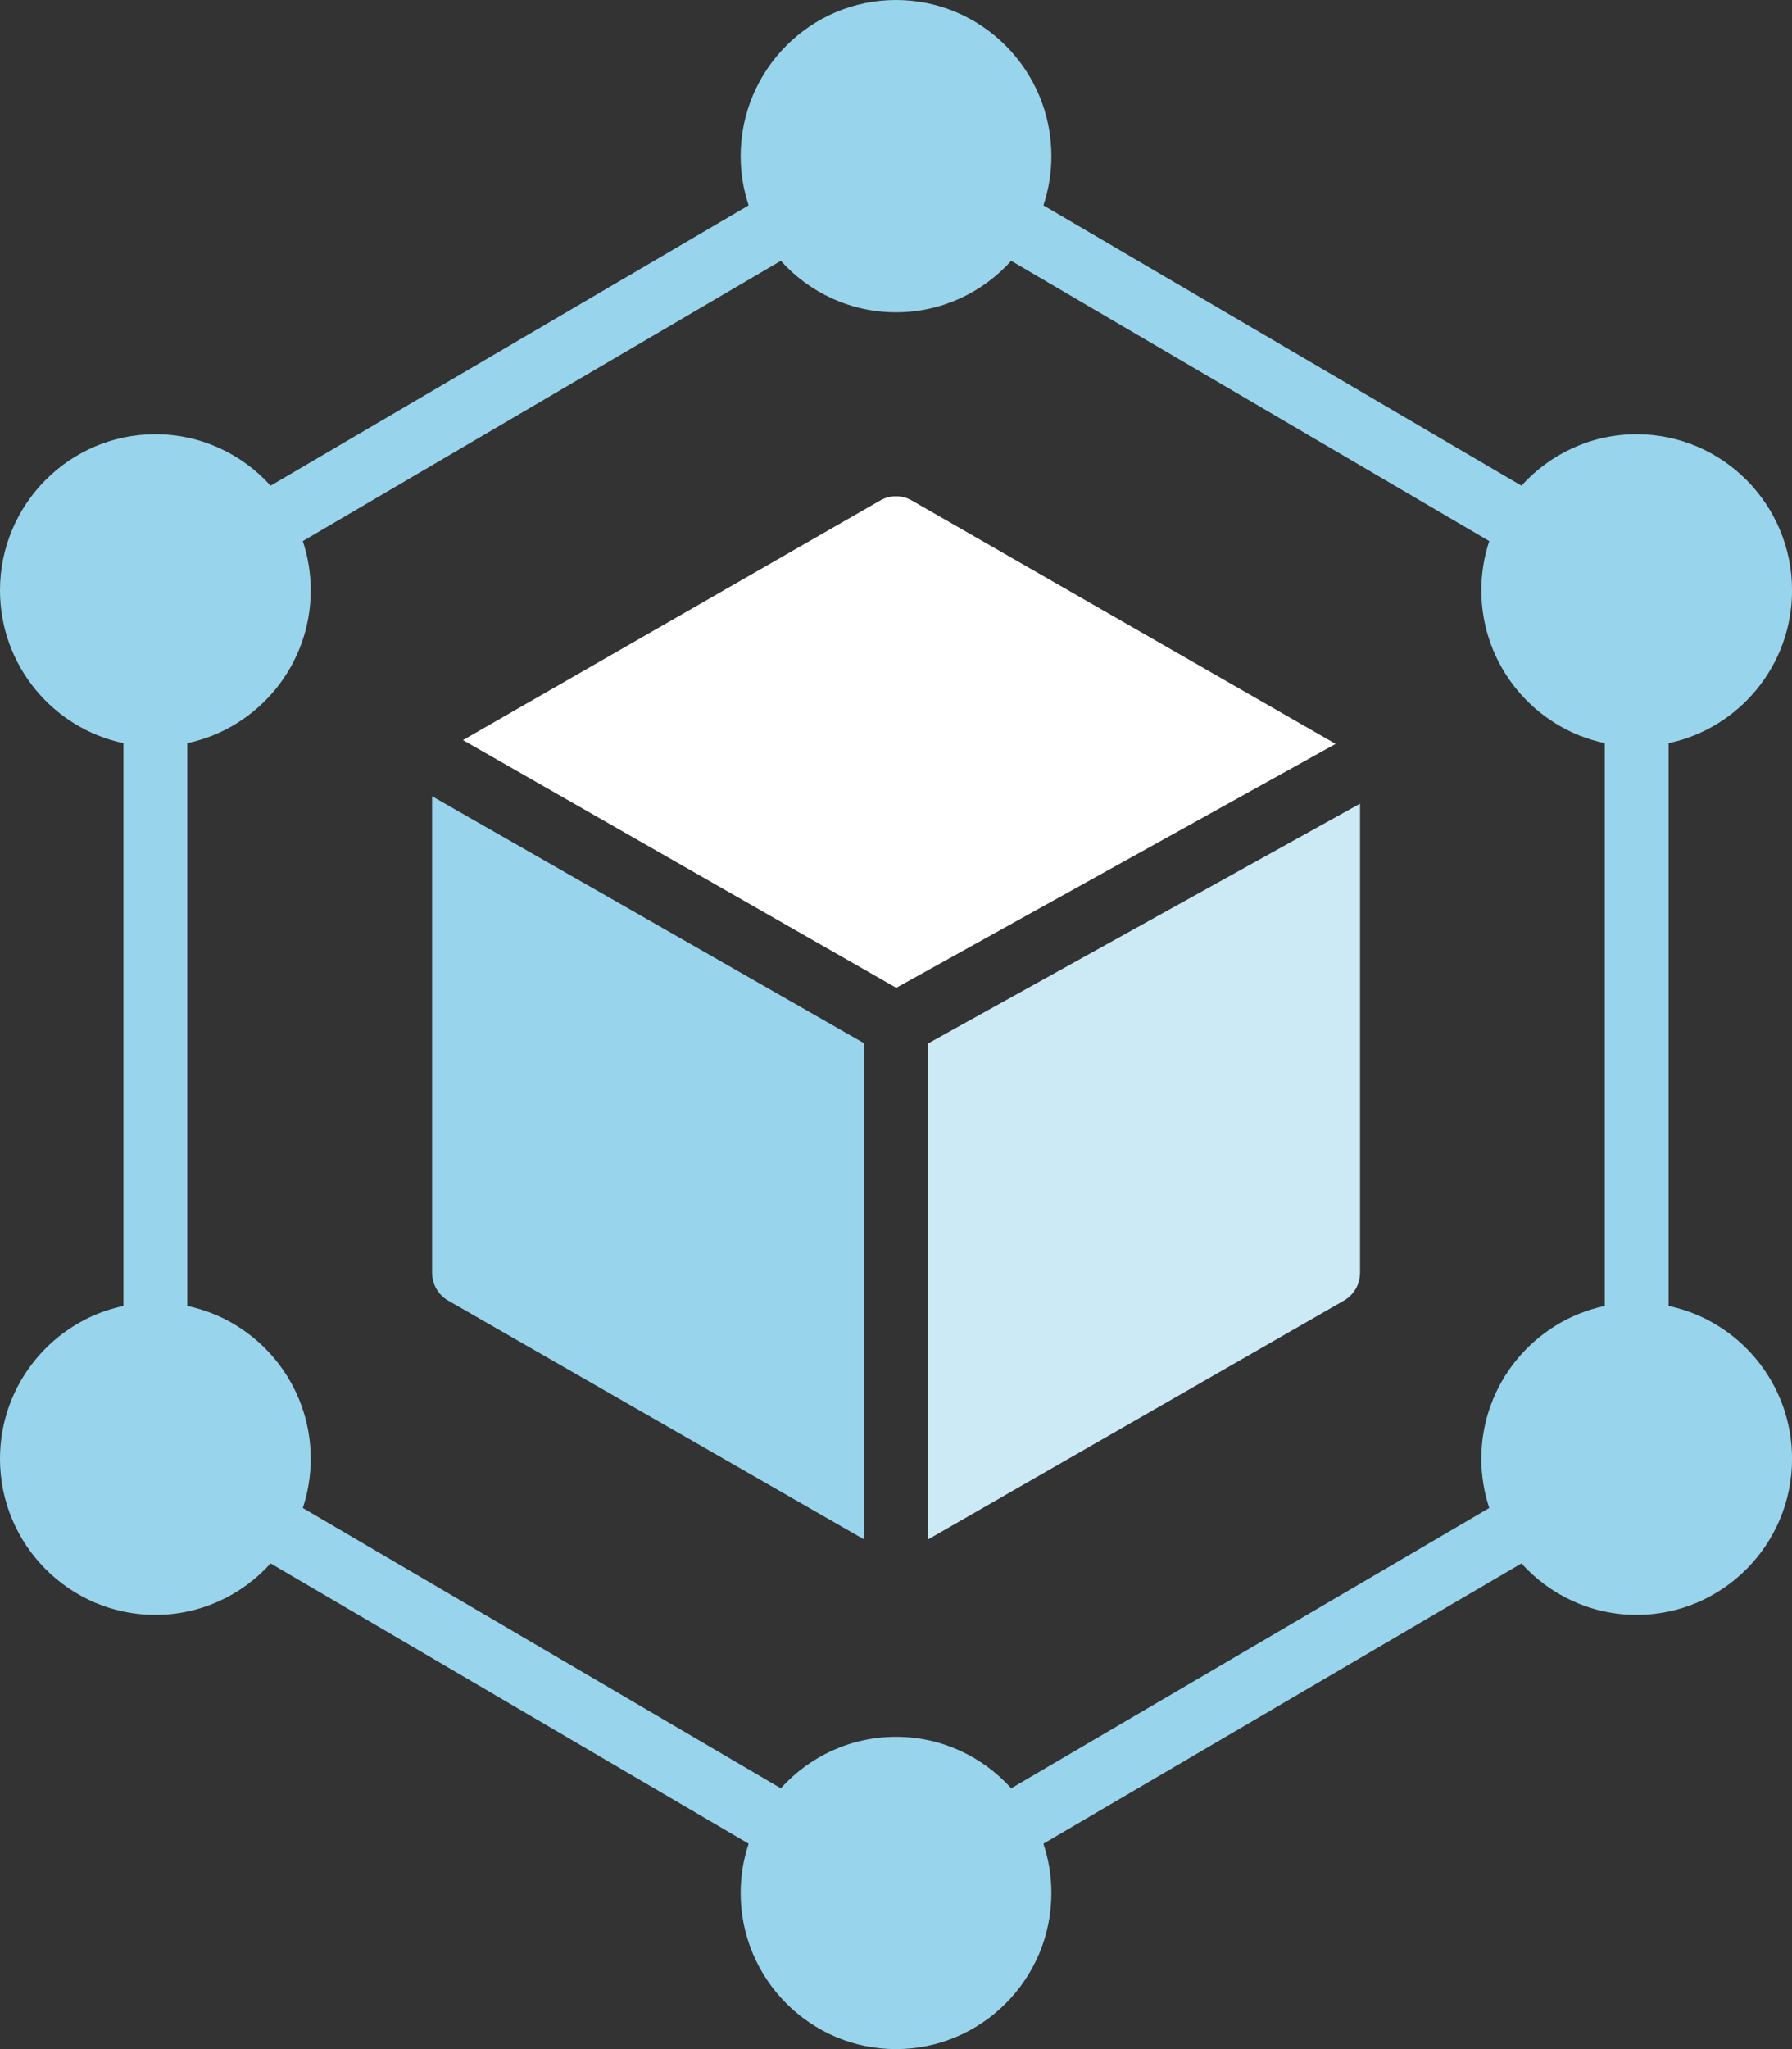
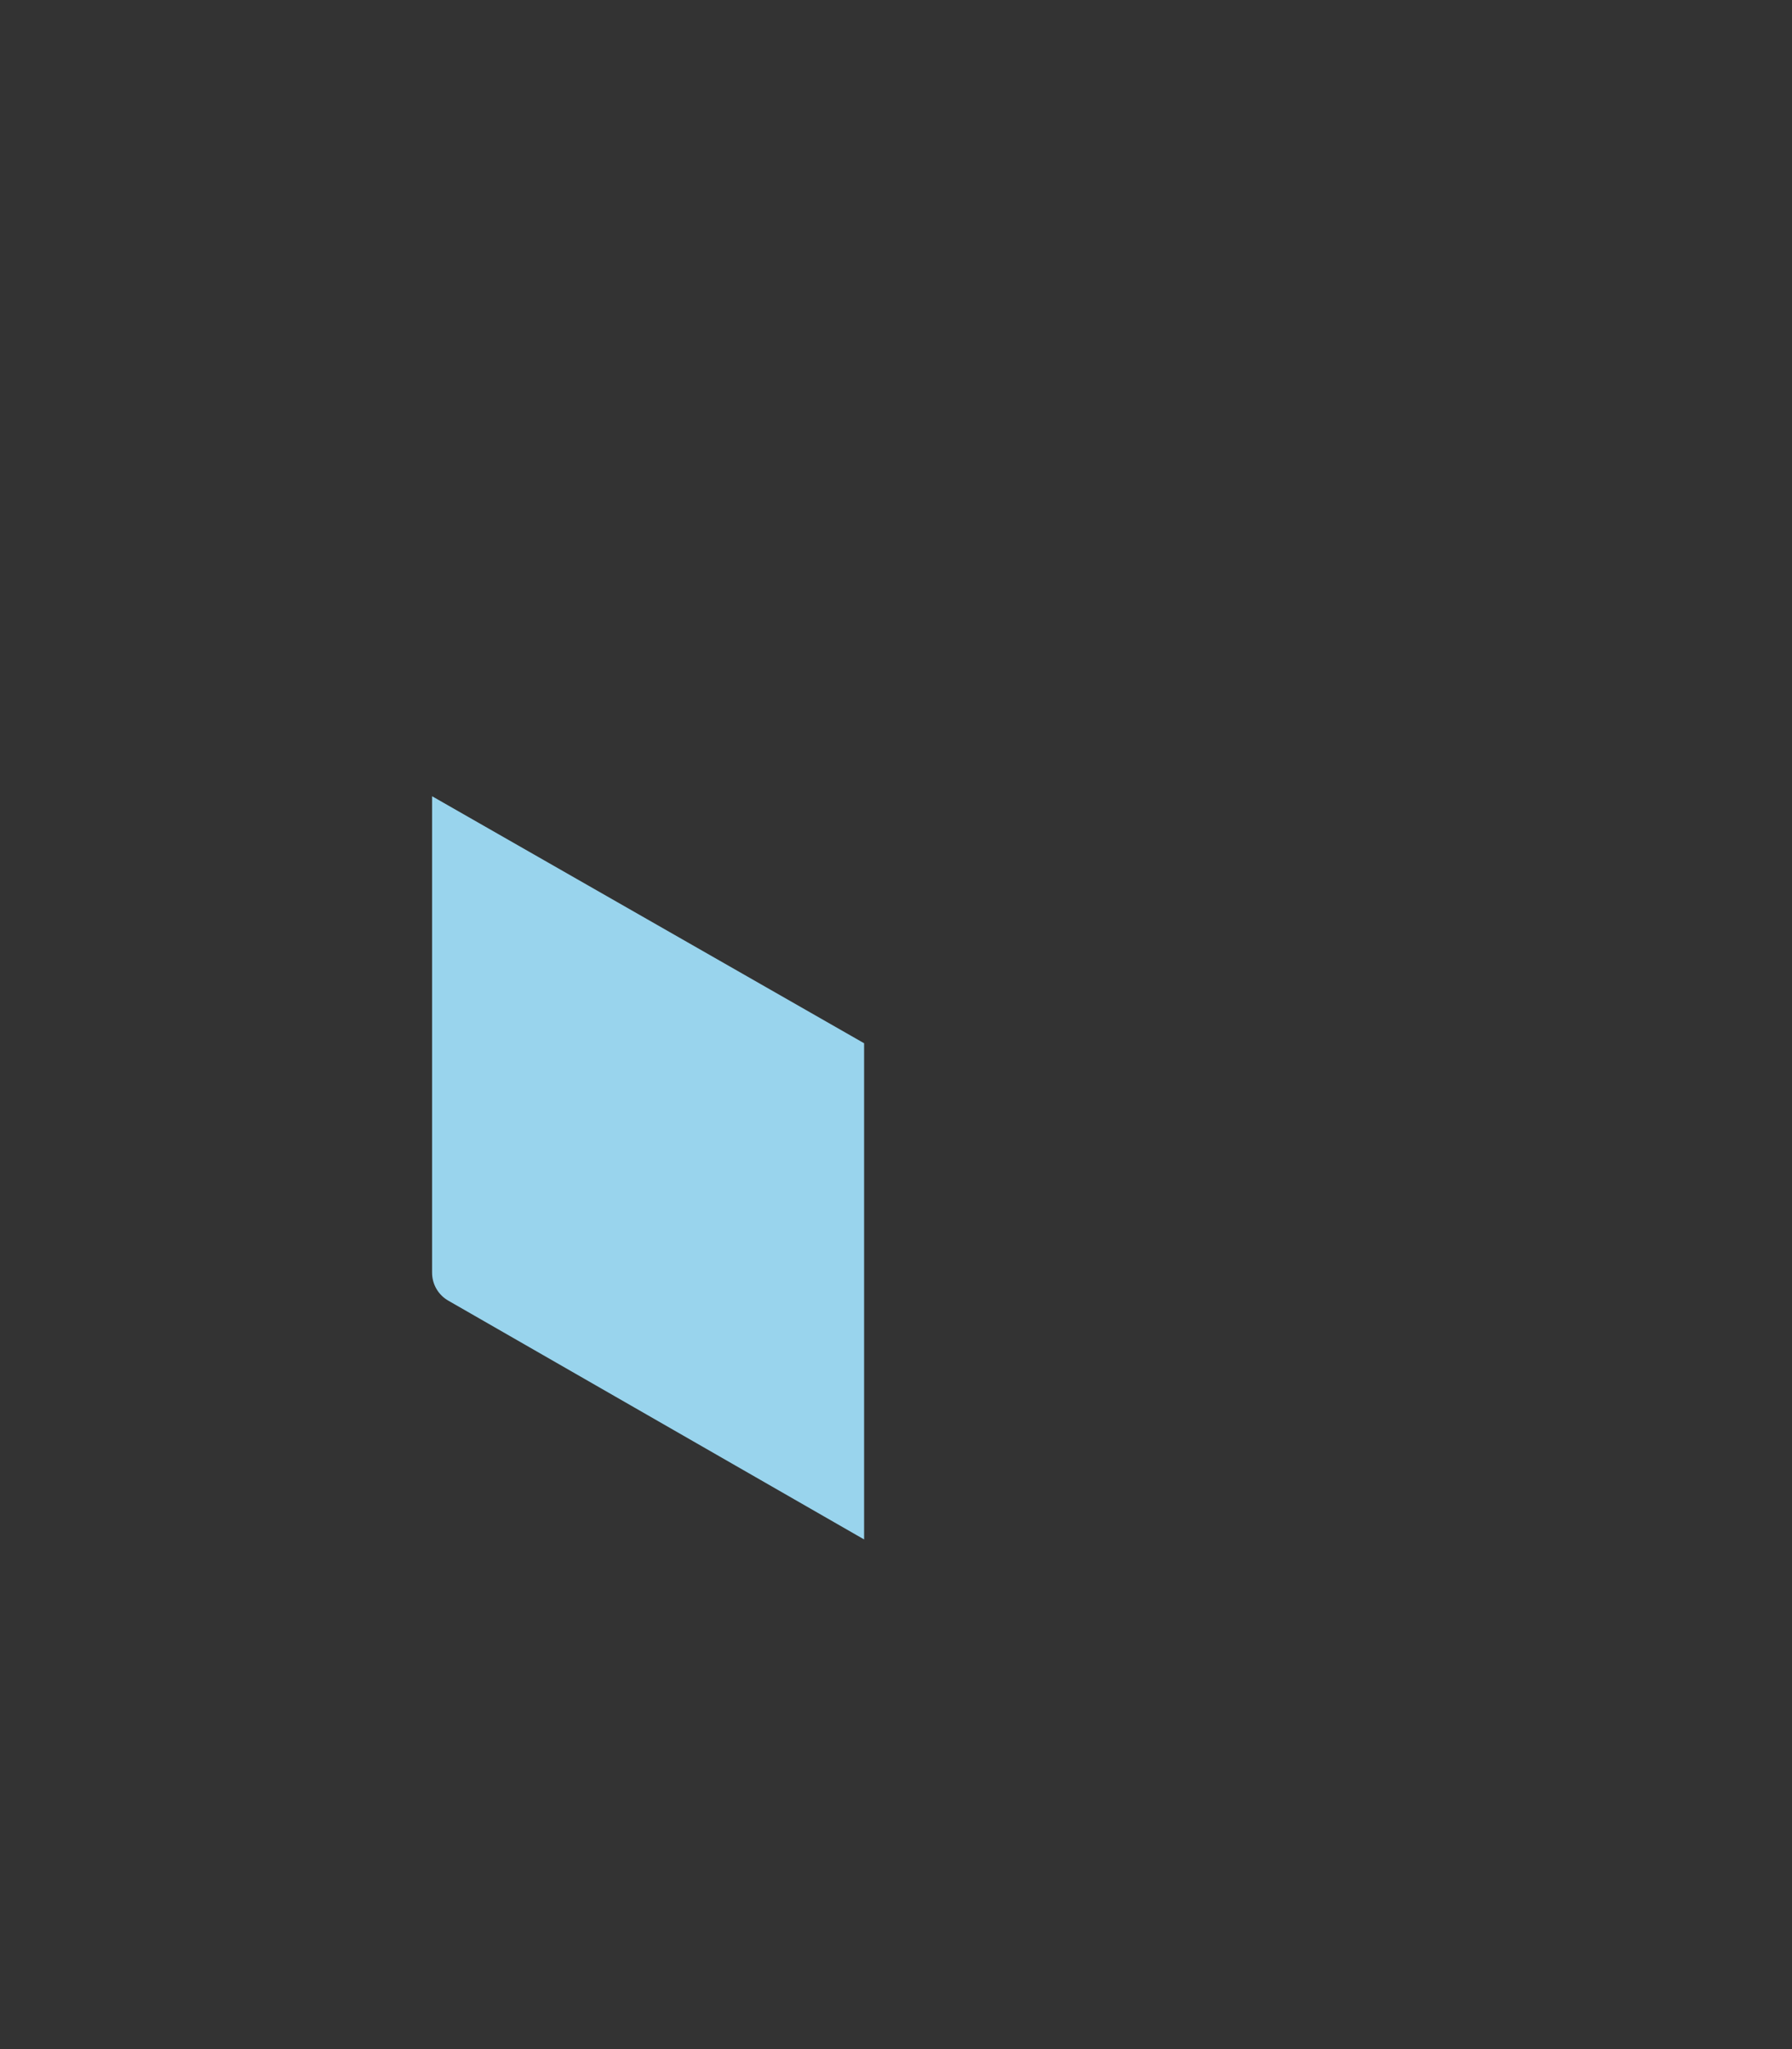
<svg xmlns="http://www.w3.org/2000/svg" width="35" height="40" viewBox="0 0 35 40" fill="none">
  <rect x="0" y="0" width="35" height="40" fill="#333333" stroke="none" />
  <g clip-path="url(#clip0_1285_7366)">
-     <path d="M32.59 25.493V14.507C33.965 14.217 35.001 12.99 35.001 11.524C35.001 9.843 33.639 8.476 31.966 8.476C31.075 8.476 30.272 8.864 29.716 9.481L20.379 4.009C20.48 3.707 20.535 3.384 20.535 3.048C20.535 1.367 19.174 0 17.5 0C15.827 0 14.466 1.367 14.466 3.048C14.466 3.384 14.521 3.707 14.622 4.009L5.285 9.481C4.729 8.864 3.926 8.476 3.035 8.476C1.362 8.476 0 9.843 0 11.524C0 12.99 1.036 14.217 2.411 14.507V25.493C1.036 25.783 0 27.01 0 28.476C0 30.157 1.362 31.524 3.035 31.524C3.926 31.524 4.729 31.136 5.285 30.519L14.622 35.99C14.521 36.293 14.466 36.616 14.466 36.952C14.466 38.633 15.827 40 17.5 40C19.174 40 20.535 38.633 20.535 36.952C20.535 36.616 20.48 36.293 20.379 35.99L29.716 30.519C30.272 31.136 31.075 31.524 31.966 31.524C33.639 31.524 35.001 30.157 35.001 28.476C35.001 27.01 33.965 25.783 32.59 25.493ZM28.932 28.476C28.932 28.812 28.987 29.135 29.087 29.437L19.75 34.909C19.195 34.292 18.392 33.904 17.501 33.904C16.609 33.904 15.806 34.292 15.251 34.909L5.914 29.437C6.014 29.135 6.069 28.812 6.069 28.476C6.069 27.01 5.034 25.782 3.658 25.493V14.507C5.034 14.217 6.069 12.99 6.069 11.524C6.069 11.188 6.014 10.865 5.914 10.562L15.251 5.091C15.806 5.708 16.609 6.096 17.501 6.096C18.392 6.096 19.195 5.708 19.75 5.091L29.087 10.562C28.987 10.865 28.932 11.188 28.932 11.524C28.932 12.99 29.968 14.217 31.343 14.507V25.493C29.968 25.783 28.932 27.01 28.932 28.476Z" fill="#99D4ED" />
-     <path d="M18.125 30.051L26.249 25.388C26.443 25.276 26.563 25.069 26.563 24.844V15.688L18.125 20.37V30.051Z" fill="#CCEAF6" />
    <path d="M8.439 24.844C8.439 25.069 8.559 25.276 8.753 25.388L16.877 30.051V20.365L8.439 15.543V24.844Z" fill="#99D4ED" />
-     <path d="M17.809 9.77C17.618 9.66 17.383 9.66 17.191 9.77L9.042 14.447L17.505 19.283L26.086 14.521L17.809 9.77Z" fill="white" />
  </g>
  <defs>
    <clipPath id="clip0_1285_7366">
      <rect width="35" height="40" fill="white" transform="translate(0)" />
    </clipPath>
  </defs>
</svg>